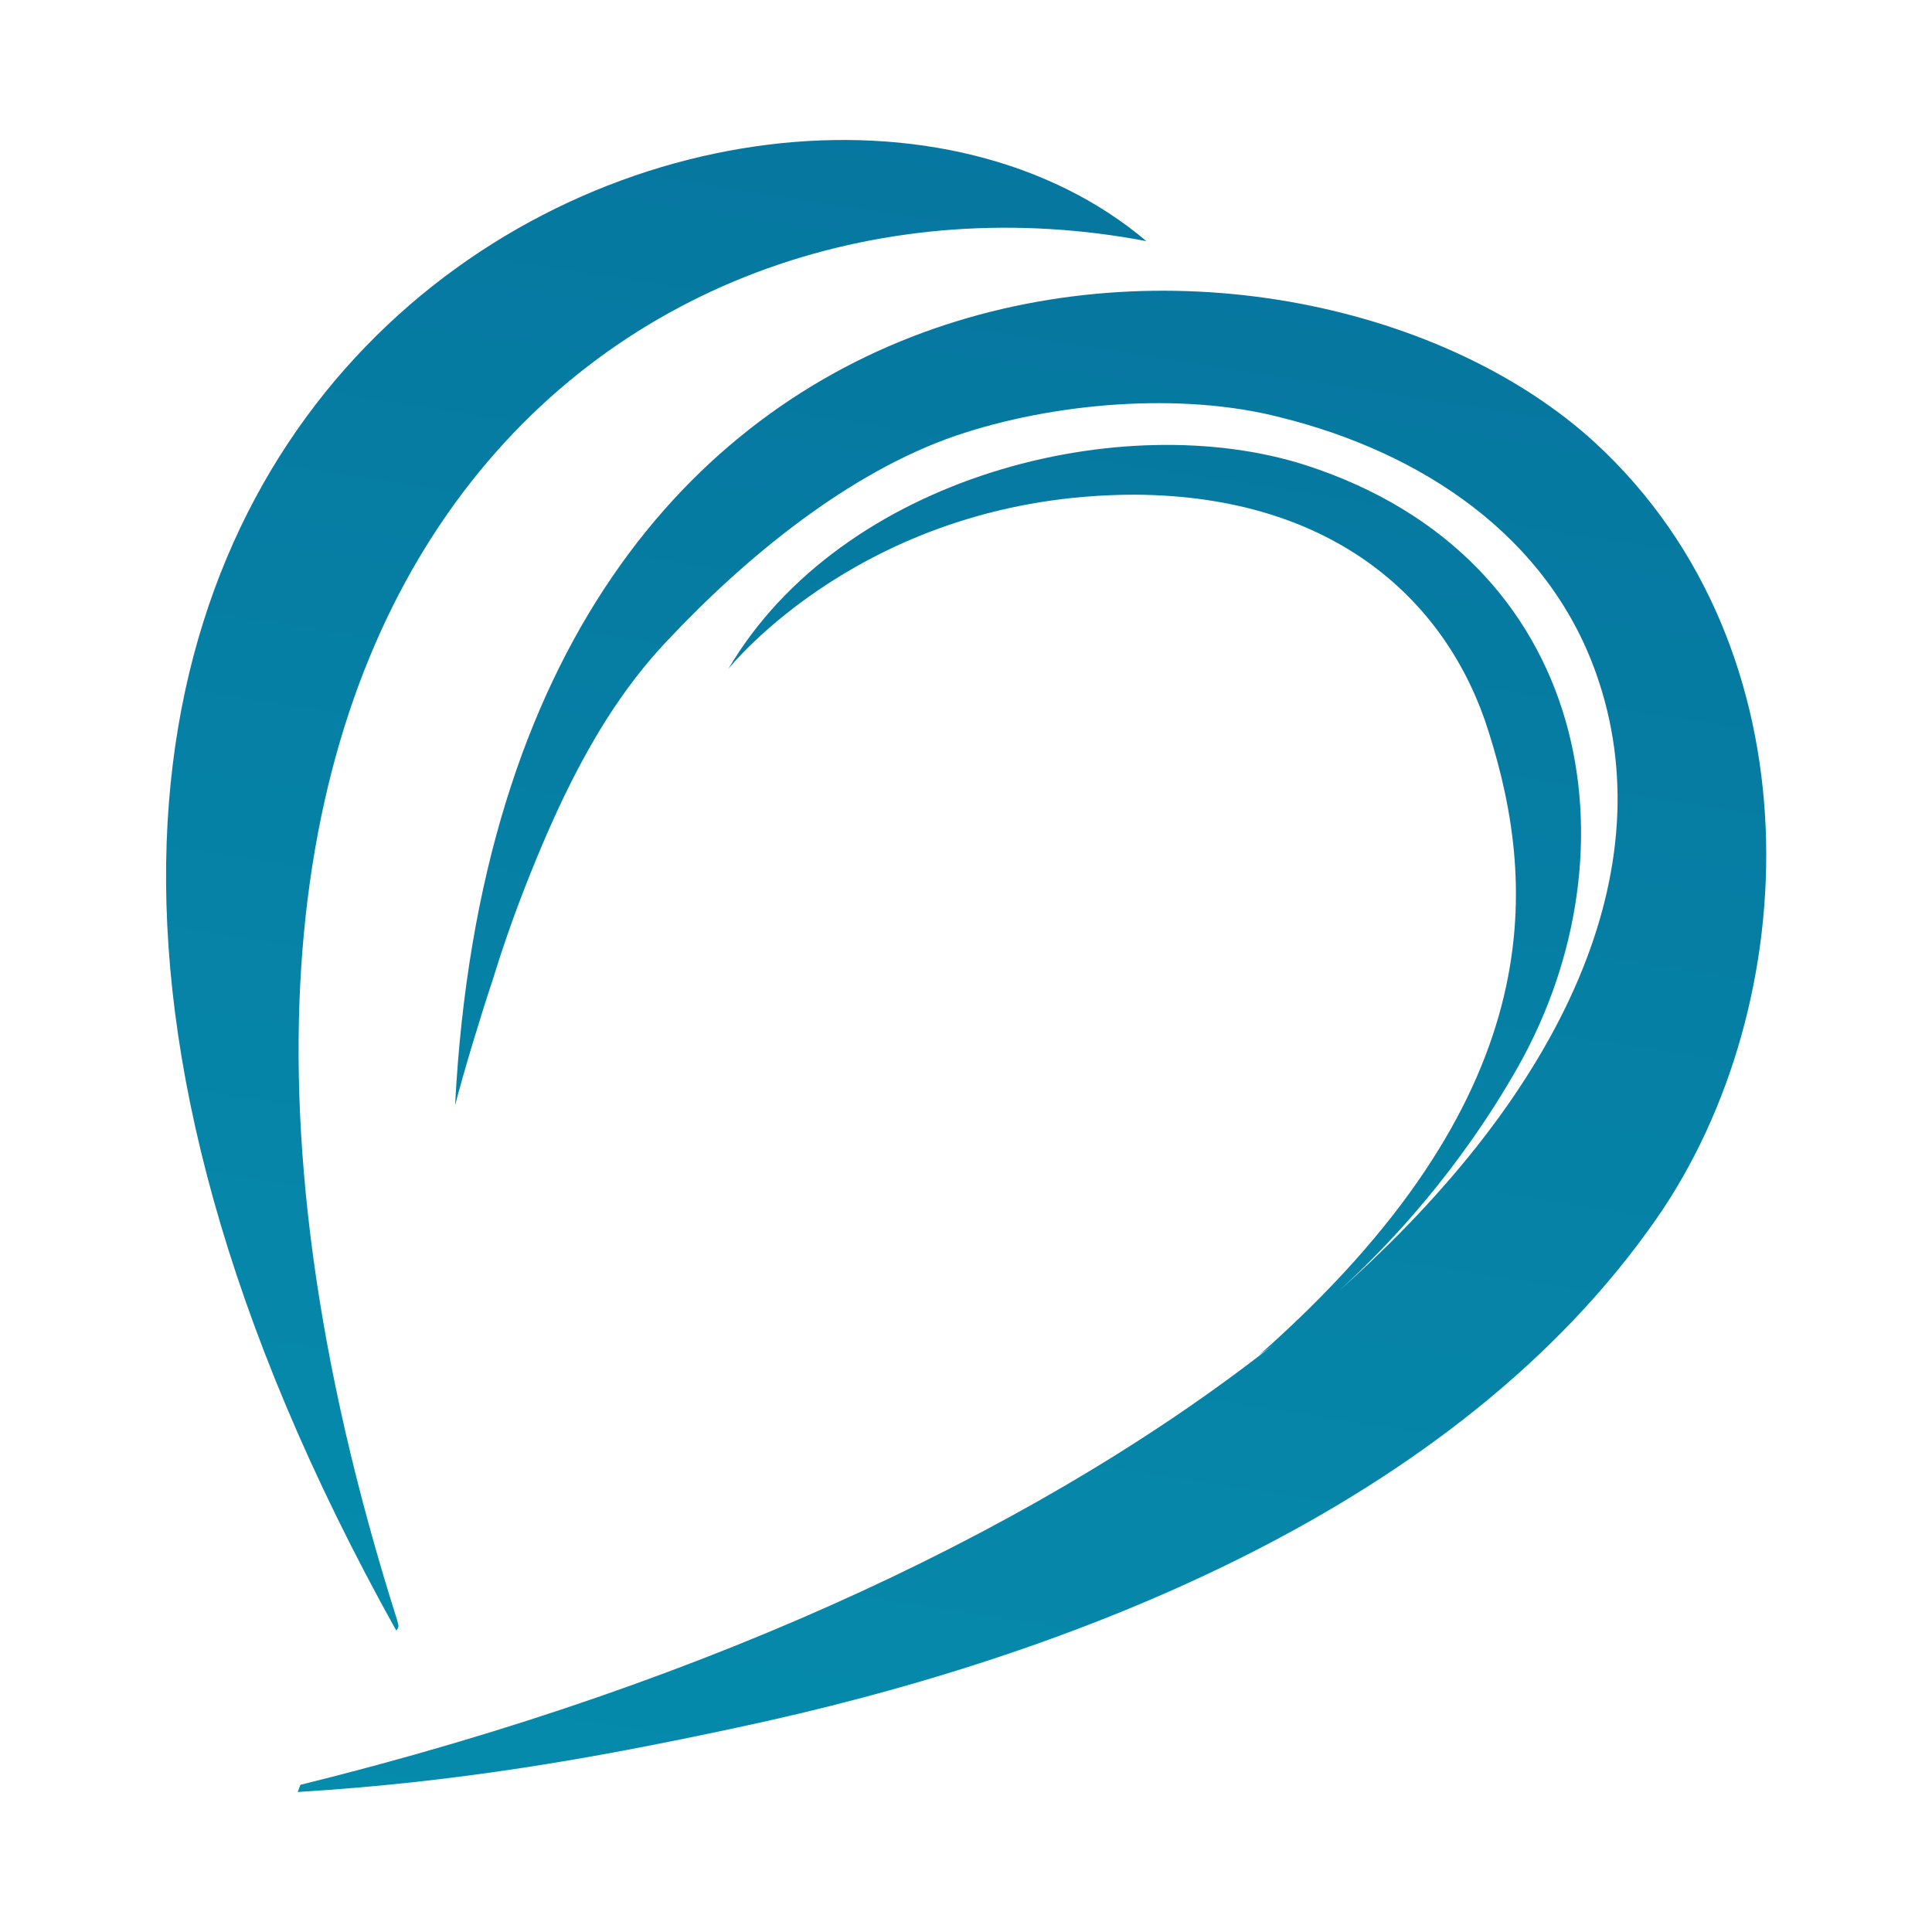
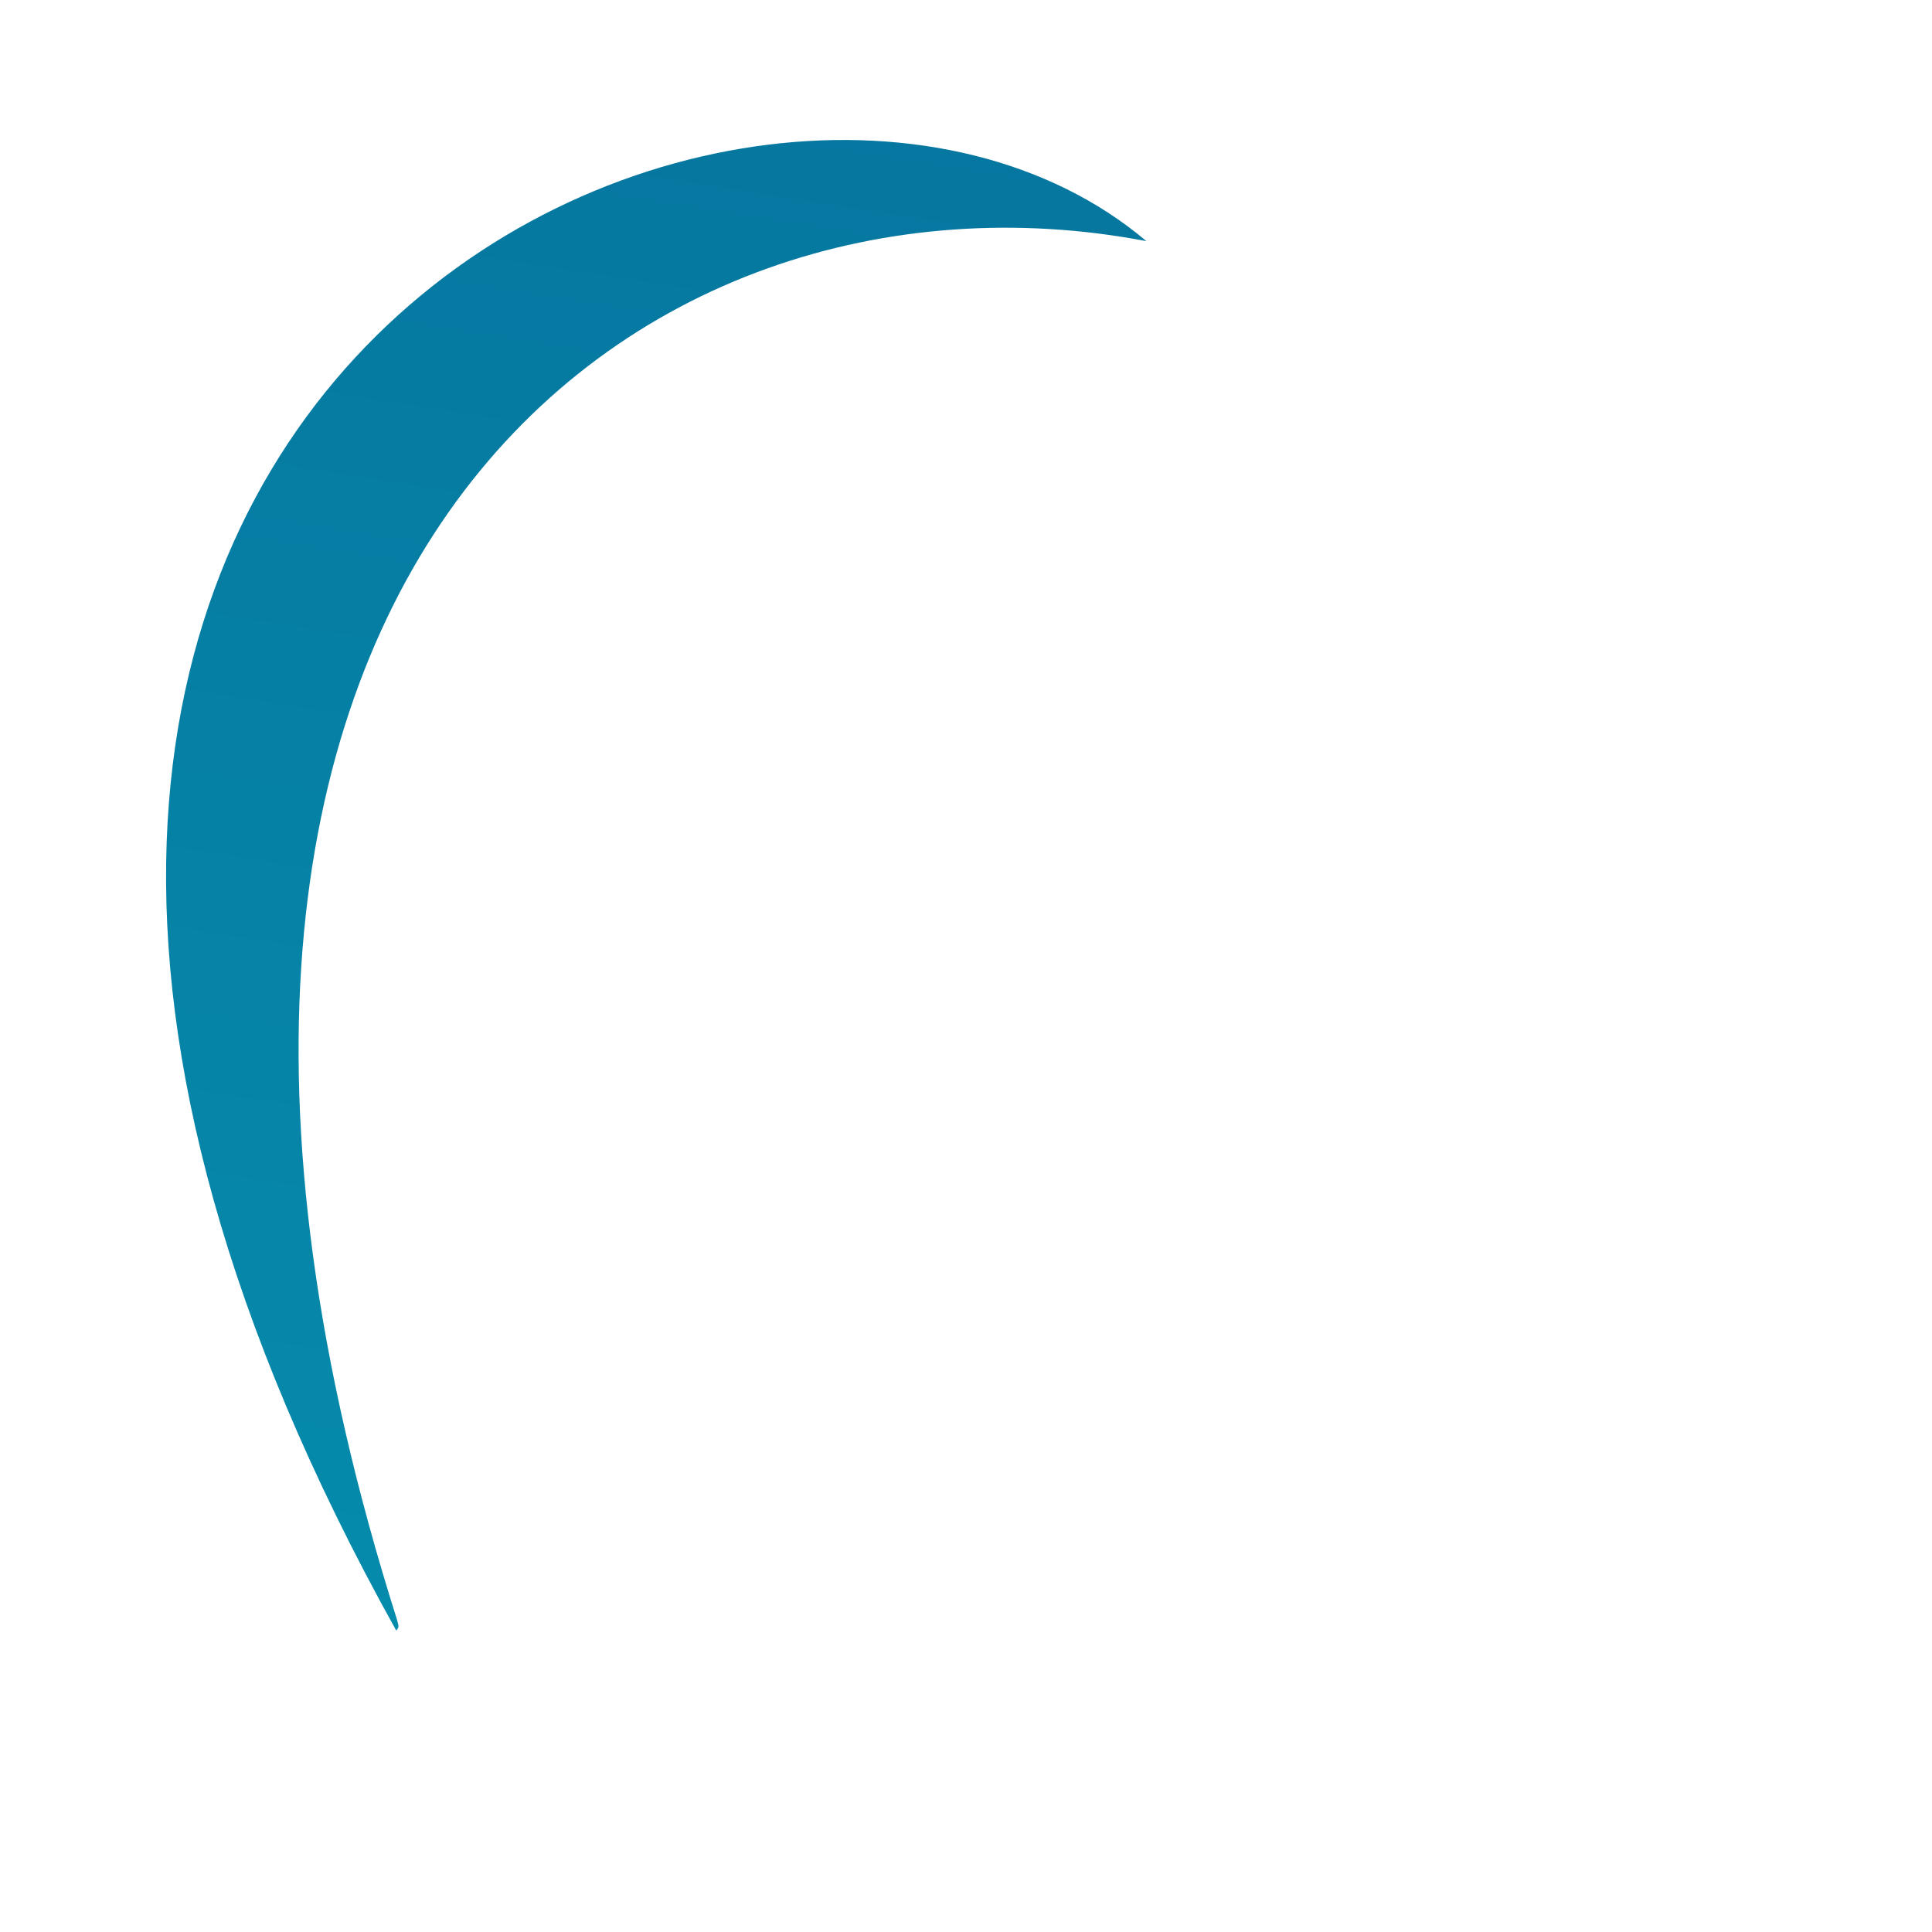
<svg xmlns="http://www.w3.org/2000/svg" xmlns:xlink="http://www.w3.org/1999/xlink" id="Layer_1" version="1.1" viewBox="0 0 512 512">
  <defs>
    <style>
      .st0 {
        fill: url(#linear-gradient1);
      }

      .st1 {
        fill: url(#linear-gradient);
      }
    </style>
    <linearGradient id="linear-gradient" x1="362.1" y1="-211.3" x2="227" y2="656.1" gradientUnits="userSpaceOnUse">
      <stop offset="0" stop-color="#076a98" />
      <stop offset="1" stop-color="#0592b0" />
    </linearGradient>
    <linearGradient id="linear-gradient1" x1="233.4" y1="-243.6" x2="104.7" y2="582.7" xlink:href="#linear-gradient" />
  </defs>
-   <path class="st1" d="M340.3,354.2c-4.1,3.2-6.6,4.9-6.6,4.9,76.9-67.9,74-123.6,60.8-165.2-10.7-34.3-40.6-62.5-93.7-62.8-71.3,0-107.8,46.2-107.8,46.2,30.2-51.3,104.6-69.6,153.1-54,75.9,24.6,88.6,102,56.2,159.4-15.3,27-33.8,47-47.7,59.6,60.3-53.5,86.6-112.4,68.4-163.8-12.9-36.5-46.2-58.6-83.7-67.9-26.3-6.8-60.3-3.9-86.1,4.9-28.2,9.7-55.5,32.1-75.9,53.8-16.8,17.5-27.7,39.7-36.7,62.1-3.7,9.2-7.1,18.7-10,28.2-3.4,10.2-7.5,23.8-10,33.3,12.7-243.1,224.4-247,302.2-175.5,59.4,54.8,55.5,148.9,16.3,205.4-53,76.4-154.5,116.1-244.1,135.1-38.7,8.3-74,14.4-116.1,17l.7-1.9c110.5-27.3,199.8-70.1,260.6-118.8h0Z" />
  <path class="st0" d="M105.2,429.2C17.4,152.2,168.5,38.1,303.8,63.9,200.8-23.2-78.5,102.6,105,432.1c1-1,.5-1.5.2-2.9Z" />
</svg>